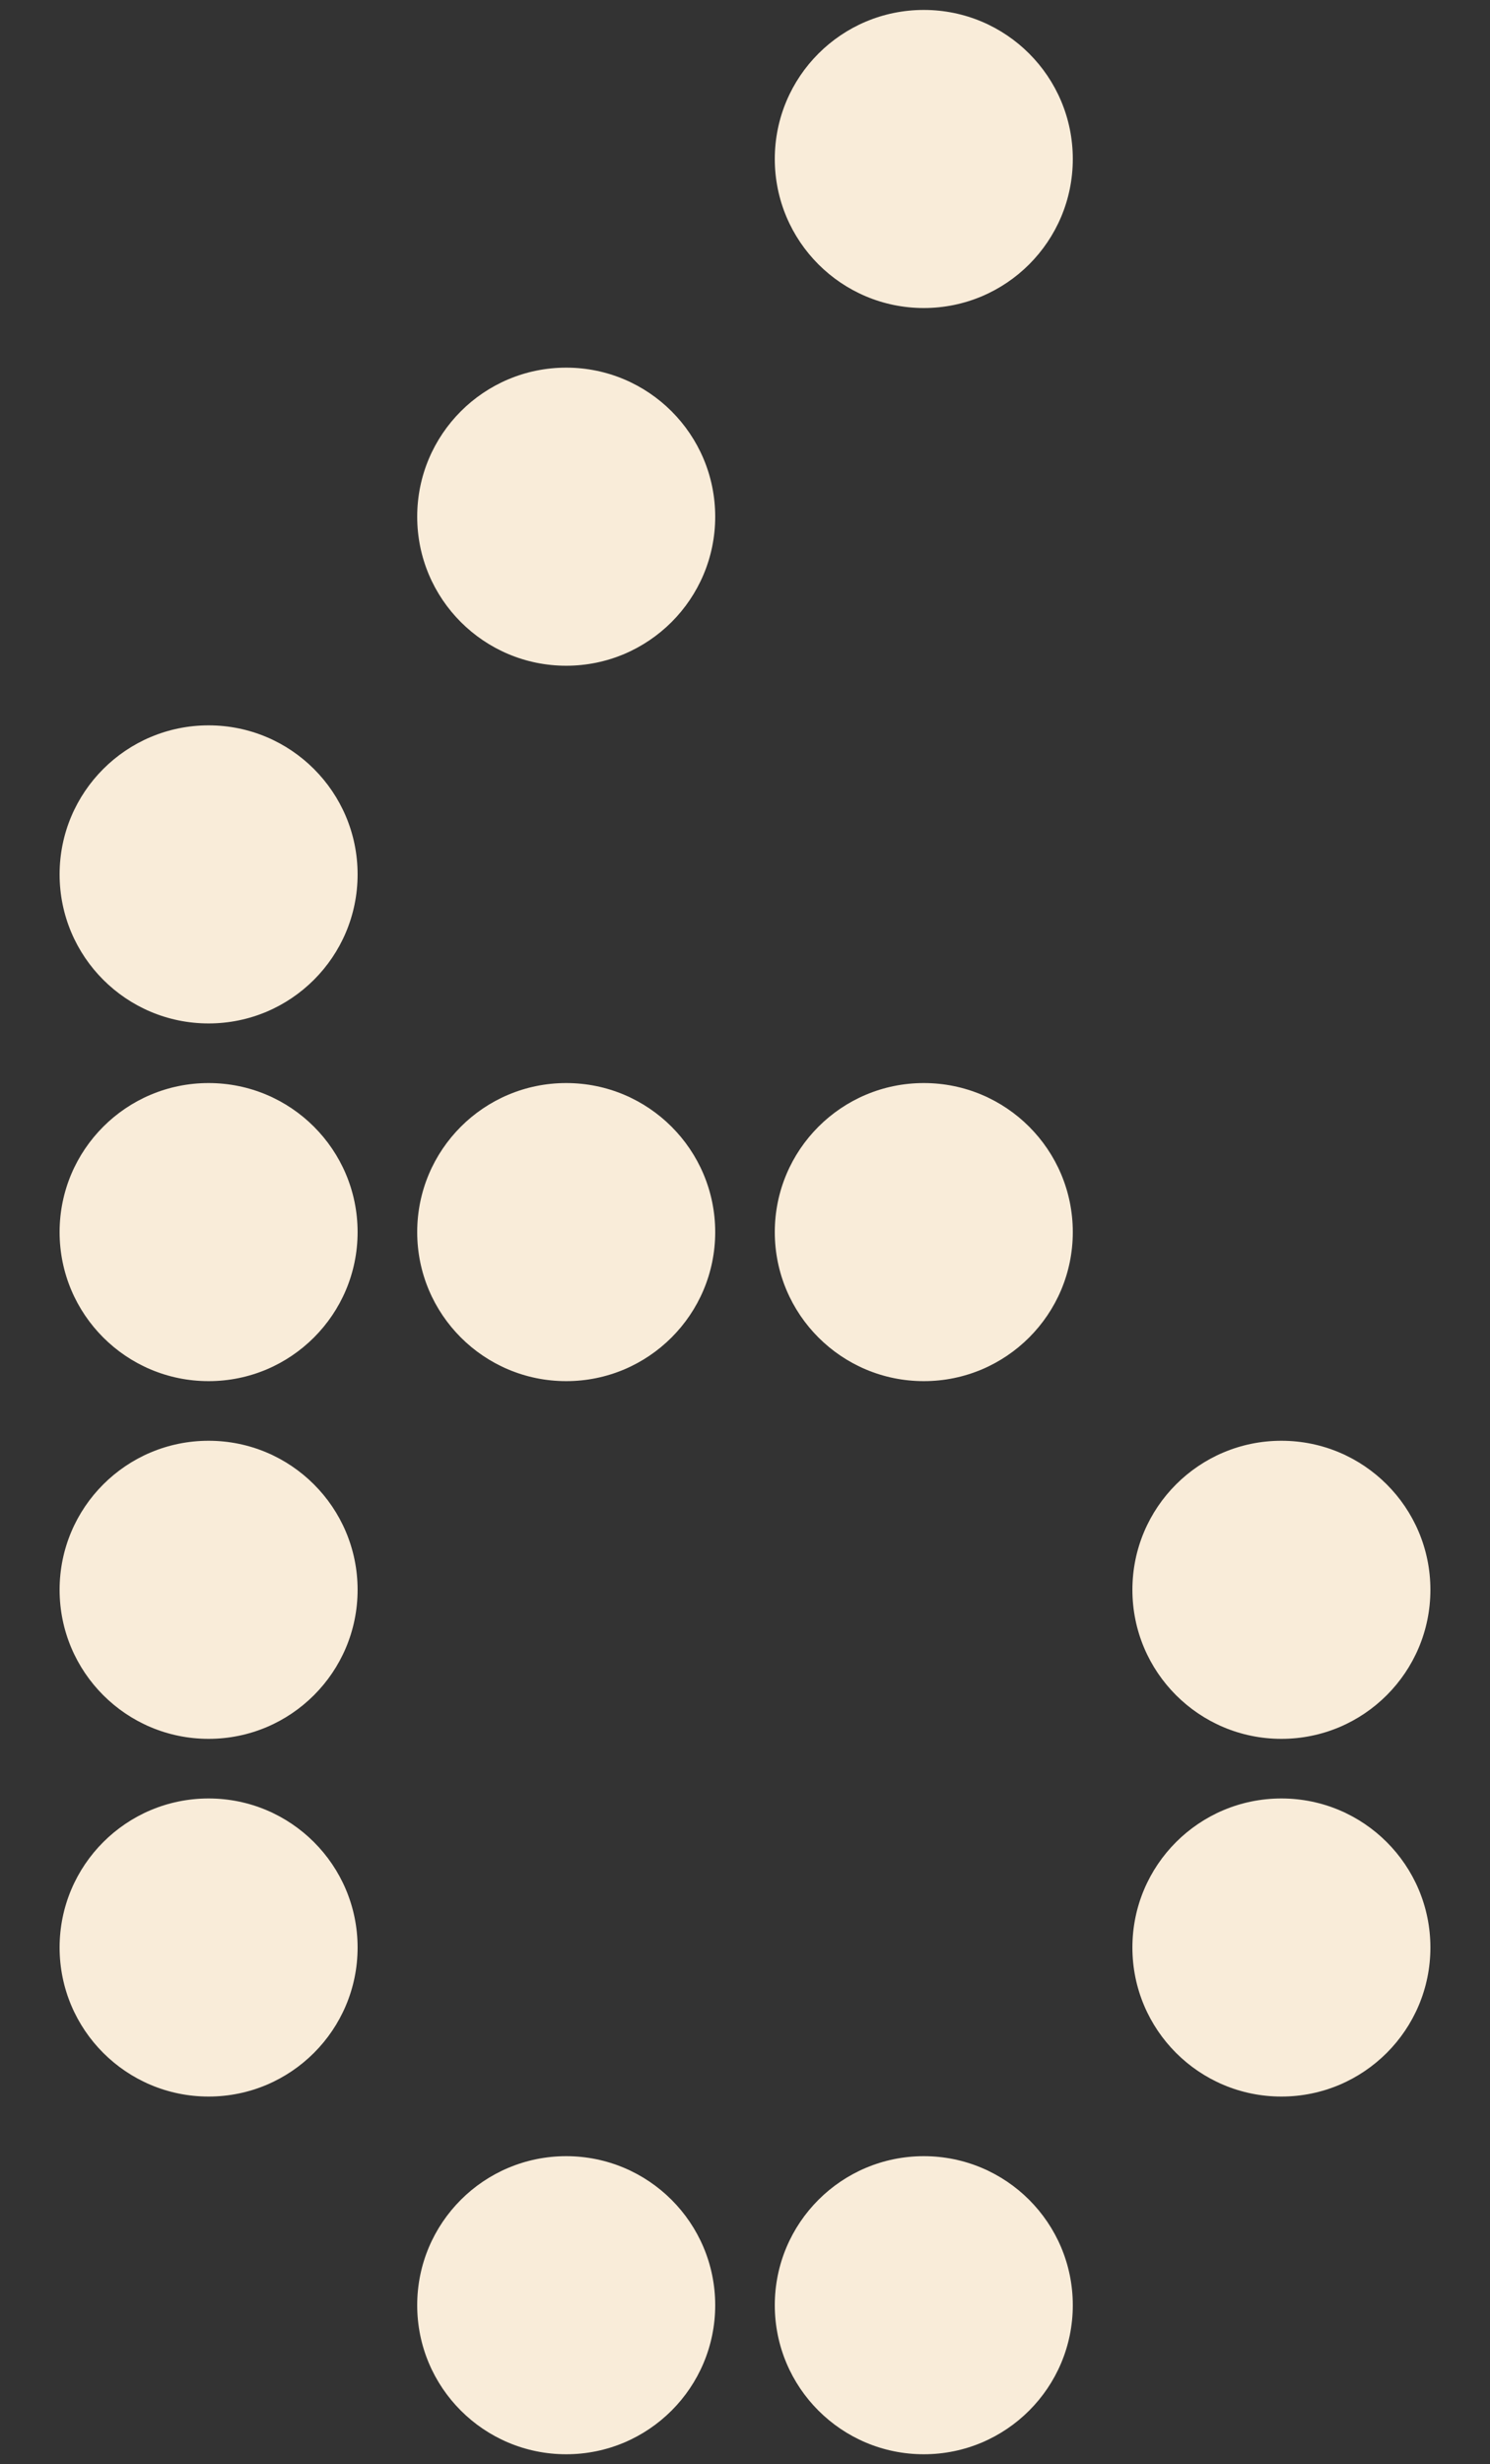
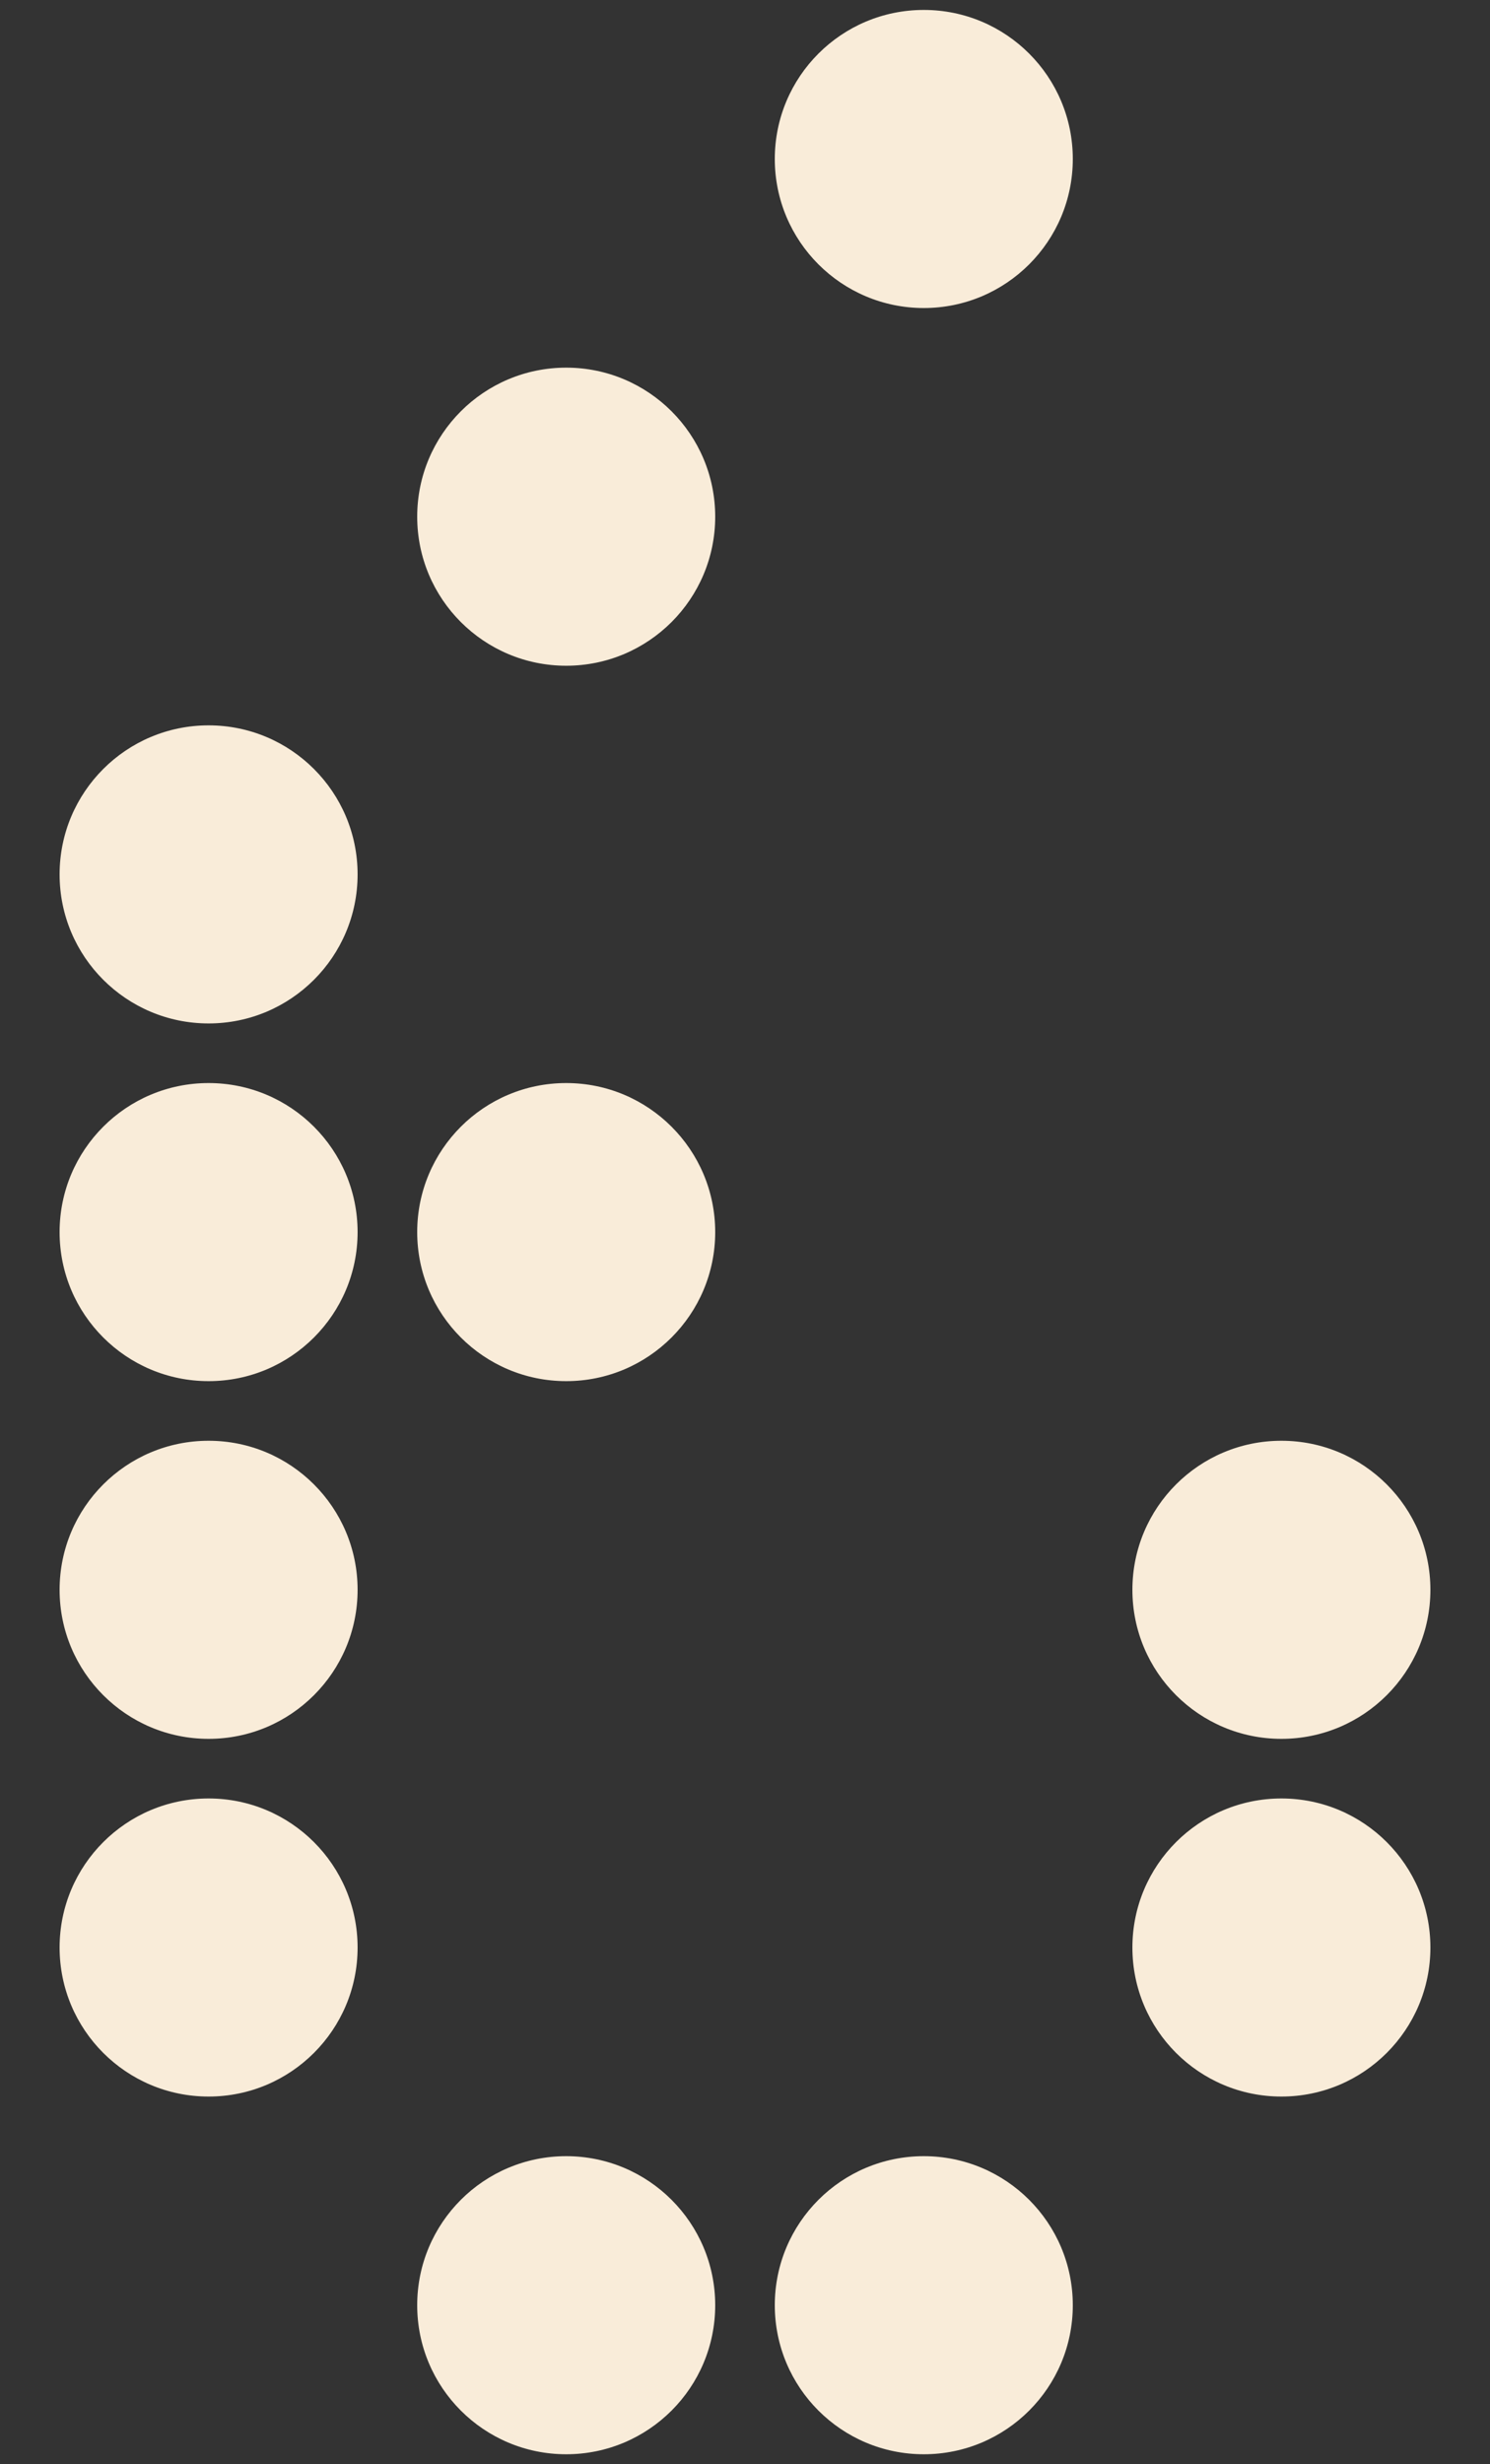
<svg xmlns="http://www.w3.org/2000/svg" id="Number" viewBox="0 0 75 124">
  <rect x="0" y="0" width="75" height="124" fill="#333333" stroke="none" />
  <defs>
    <style>
      .cls-1 {
        fill: #F9ECD9;
        stroke-width: 0px;
      }
    </style>
  </defs>
  <circle class="cls-1" cx="46.5" cy="8" r="7.5" />
-   <circle class="cls-1" cx="46.5" cy="62" r="7.5" />
  <circle class="cls-1" cx="46.5" cy="116" r="7.5" />
  <circle class="cls-1" cx="64.5" cy="80" r="7.5" />
  <circle class="cls-1" cx="64.5" cy="98" r="7.5" />
  <circle class="cls-1" cx="10.5" cy="44" r="7.5" />
  <circle class="cls-1" cx="10.5" cy="62" r="7.5" />
  <circle class="cls-1" cx="10.5" cy="80" r="7.5" />
  <circle class="cls-1" cx="10.5" cy="98" r="7.5" />
  <circle class="cls-1" cx="28.5" cy="26" r="7.5" />
  <circle class="cls-1" cx="28.5" cy="62" r="7.5" />
  <circle class="cls-1" cx="28.5" cy="116" r="7.5" />
</svg>